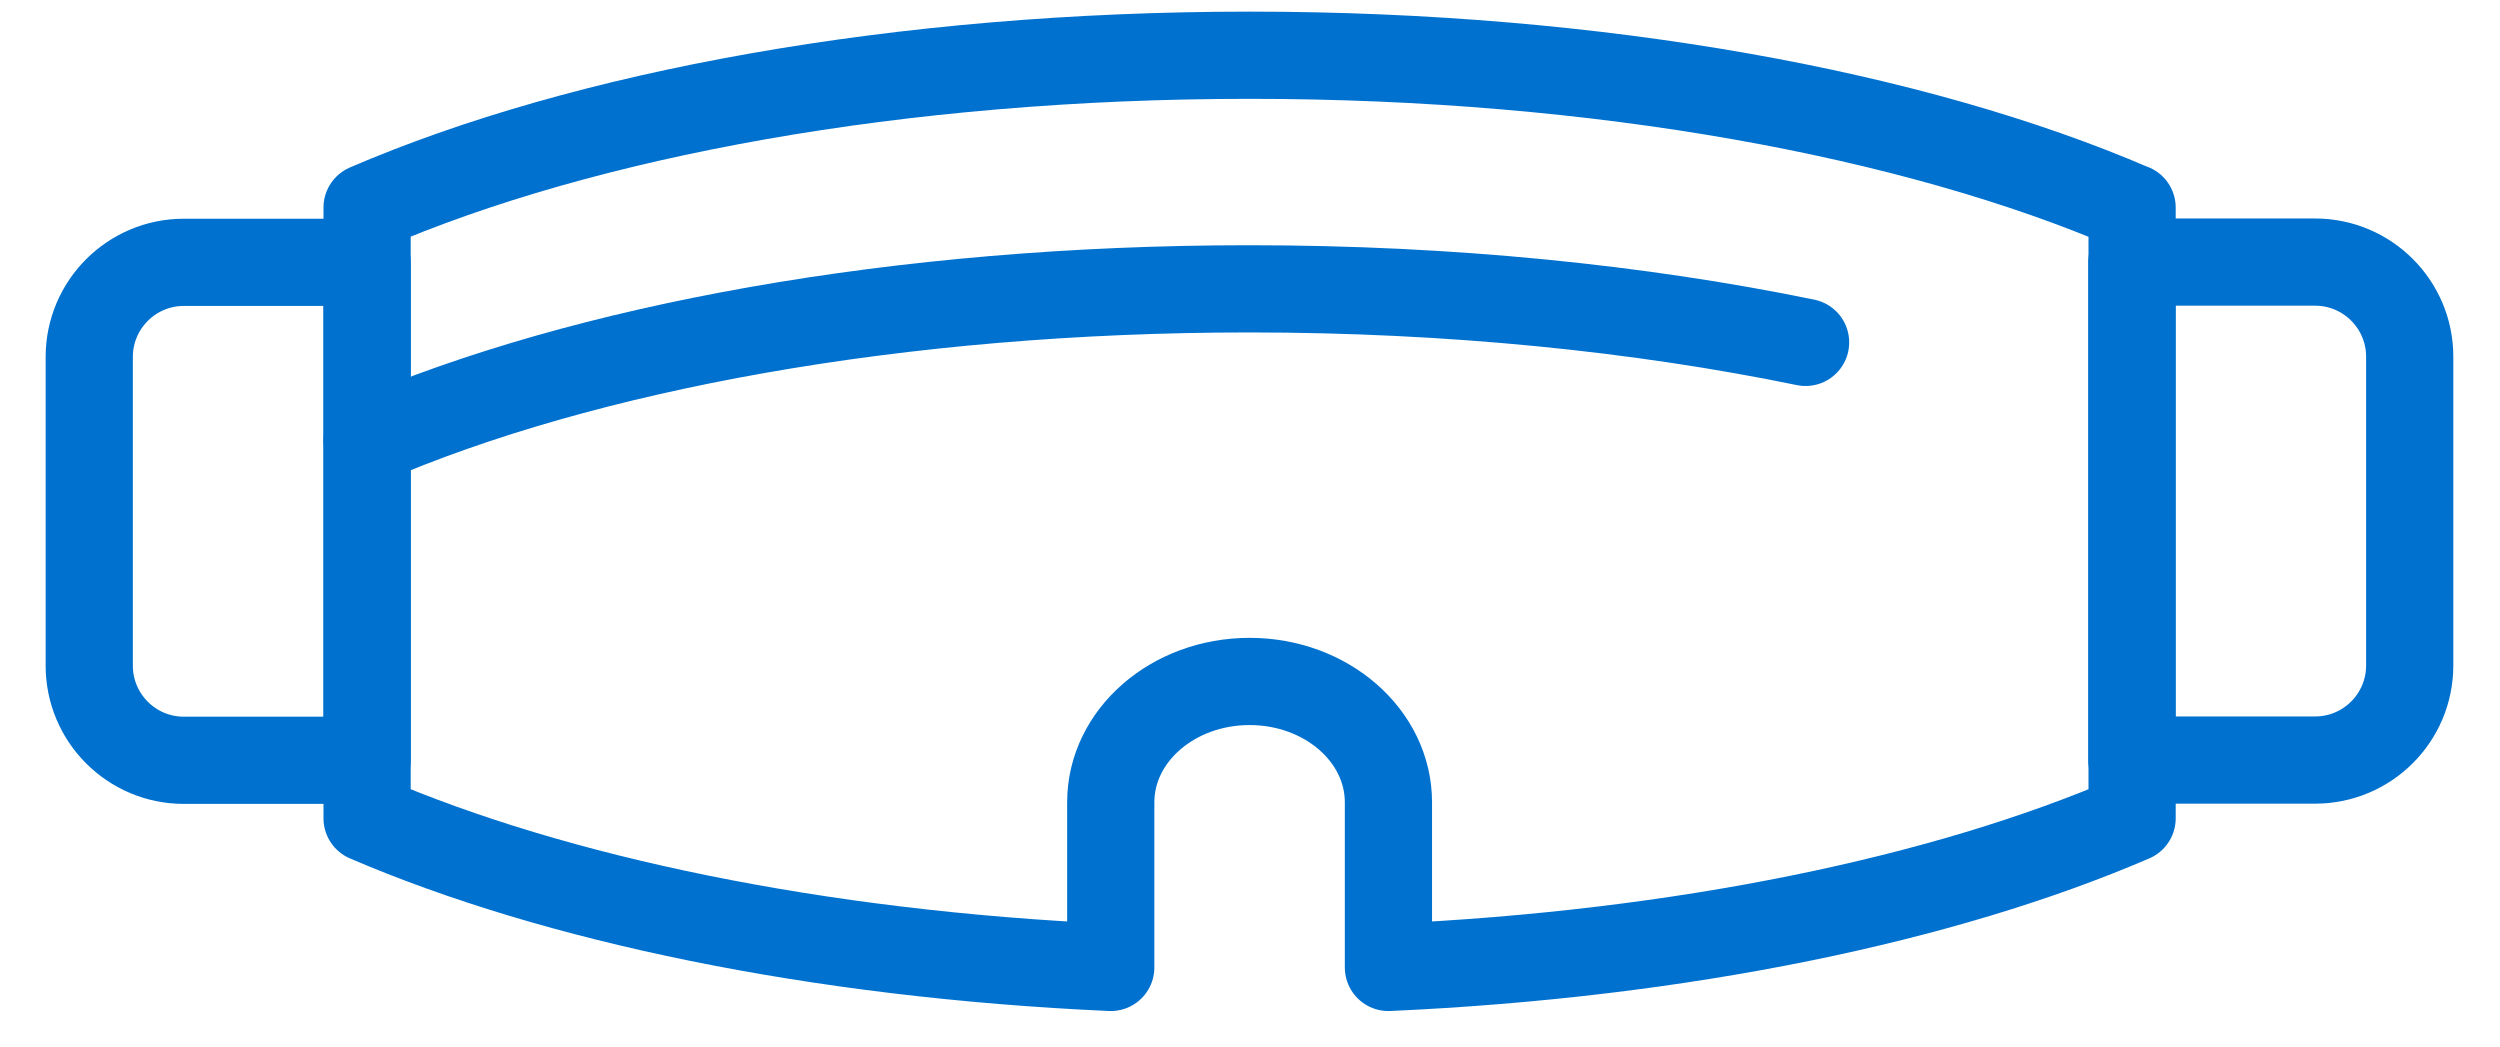
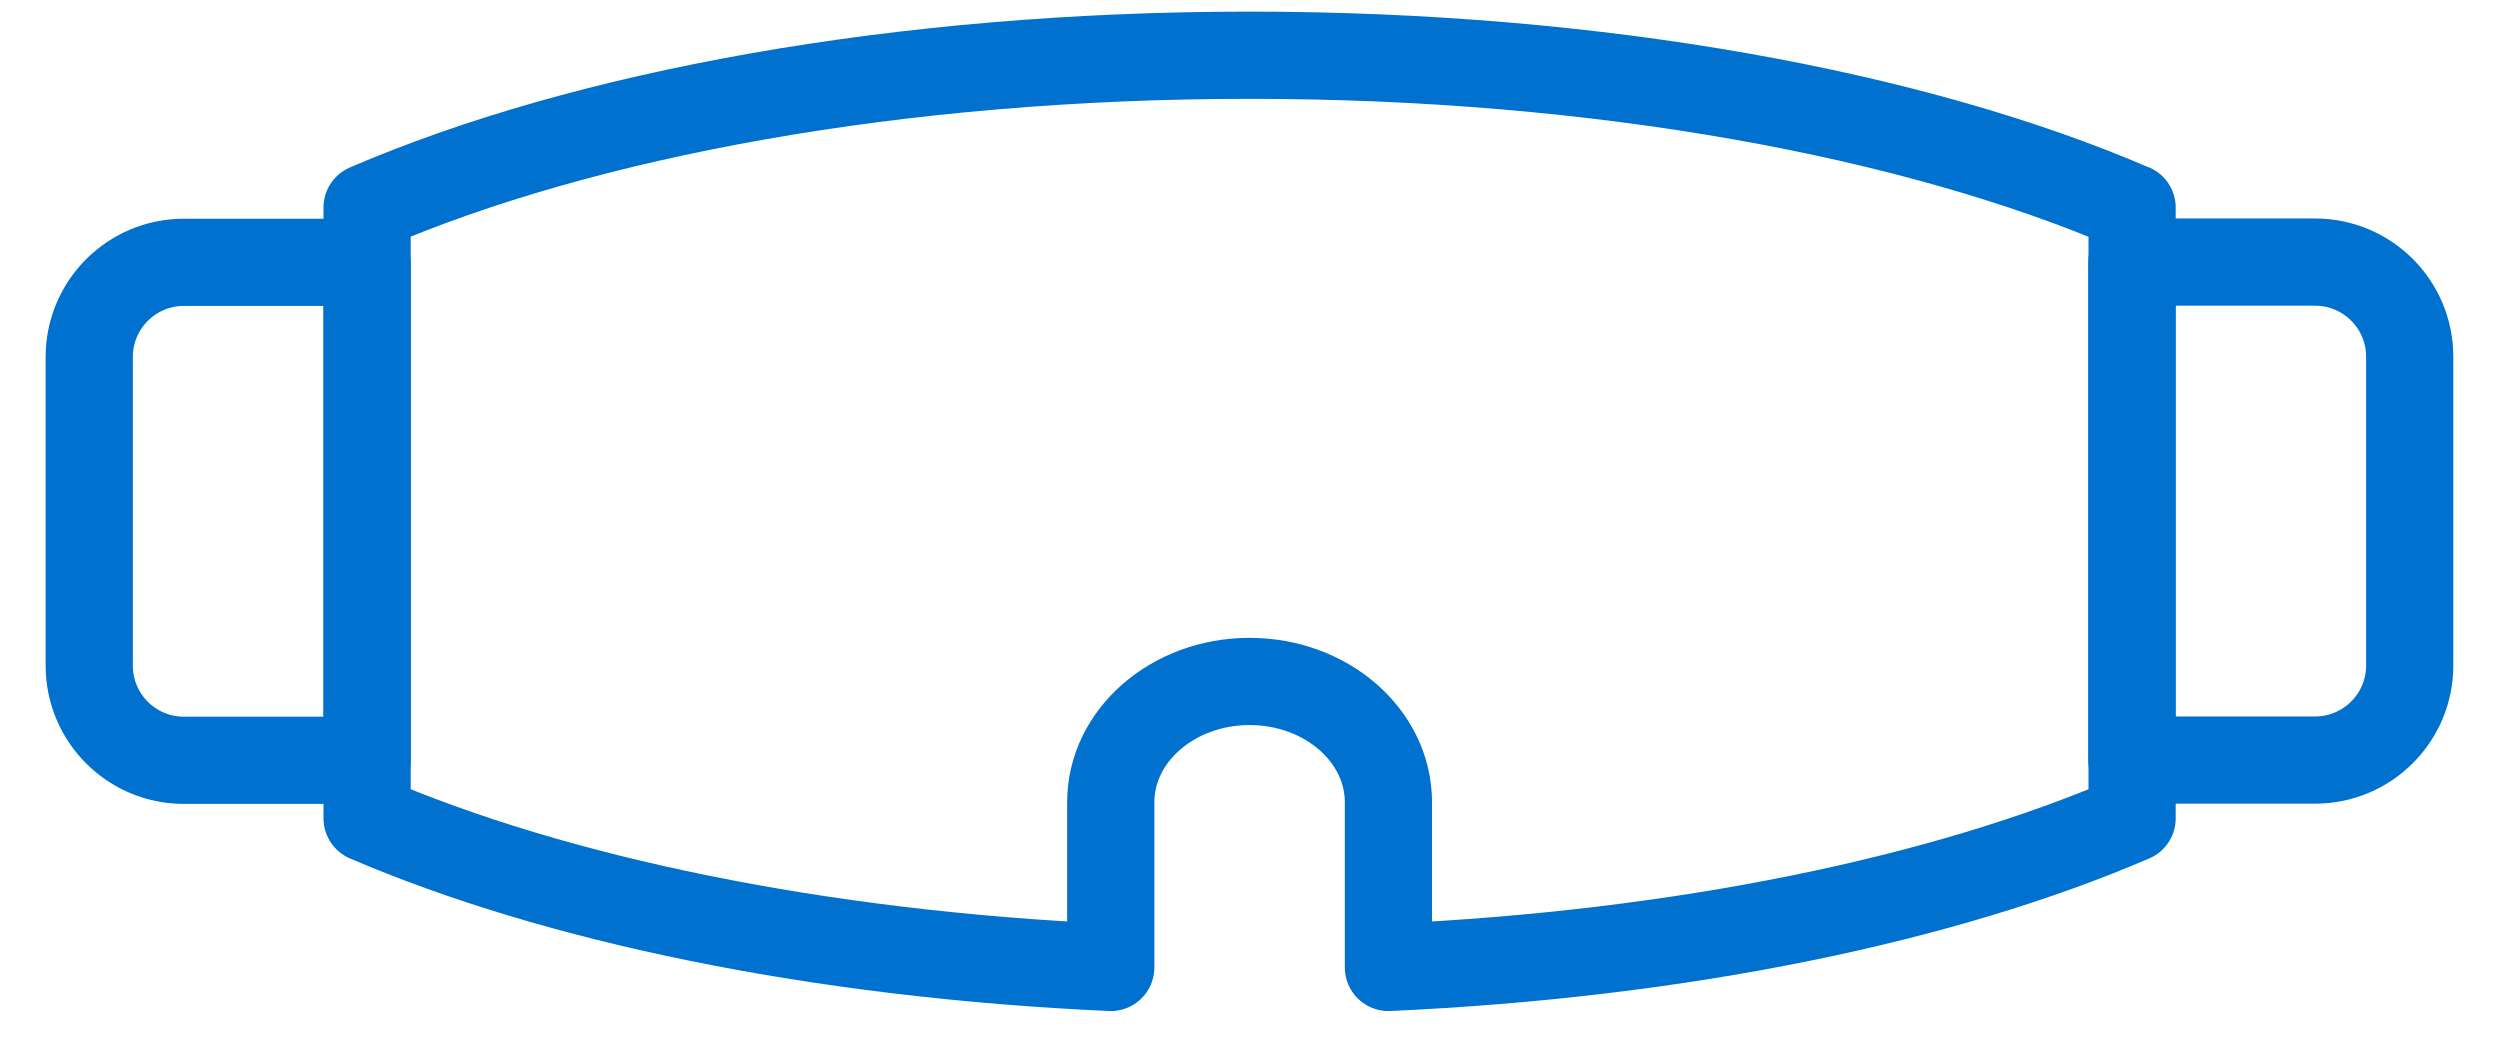
<svg xmlns="http://www.w3.org/2000/svg" width="43" height="18" viewBox="0 0 43 18" fill="none">
  <path d="M36.667 3.57C32.936 1.964 27.519 0.95 21.493 0.95C15.467 0.95 10.046 1.96 6.314 3.57V14.075C9.547 15.465 14.043 16.411 19.105 16.64V13.8C19.105 12.651 20.175 11.721 21.493 11.721C22.811 11.721 23.881 12.651 23.881 13.8V16.64C28.943 16.411 33.439 15.469 36.672 14.075V3.57H36.667Z" stroke="#0071CE" stroke-width="1.5" stroke-linejoin="round" />
-   <path d="M31.056 5.889C28.203 5.302 24.945 4.968 21.489 4.968C15.459 4.968 10.041 5.978 6.314 7.588" stroke="#0071CE" stroke-width="1.5" stroke-linecap="round" stroke-linejoin="round" />
  <path d="M36.668 4.508H39.82C40.72 4.508 41.447 5.239 41.447 6.134V11.446C41.447 12.346 40.716 13.073 39.82 13.073H36.668V4.508Z" stroke="#0071CE" stroke-width="1.5" stroke-linejoin="round" />
  <path d="M6.314 13.077H3.162C2.262 13.077 1.535 12.346 1.535 11.45L1.535 6.139C1.535 5.239 2.266 4.512 3.162 4.512H6.314L6.314 13.077Z" stroke="#0071CE" stroke-width="1.5" stroke-linejoin="round" />
</svg>